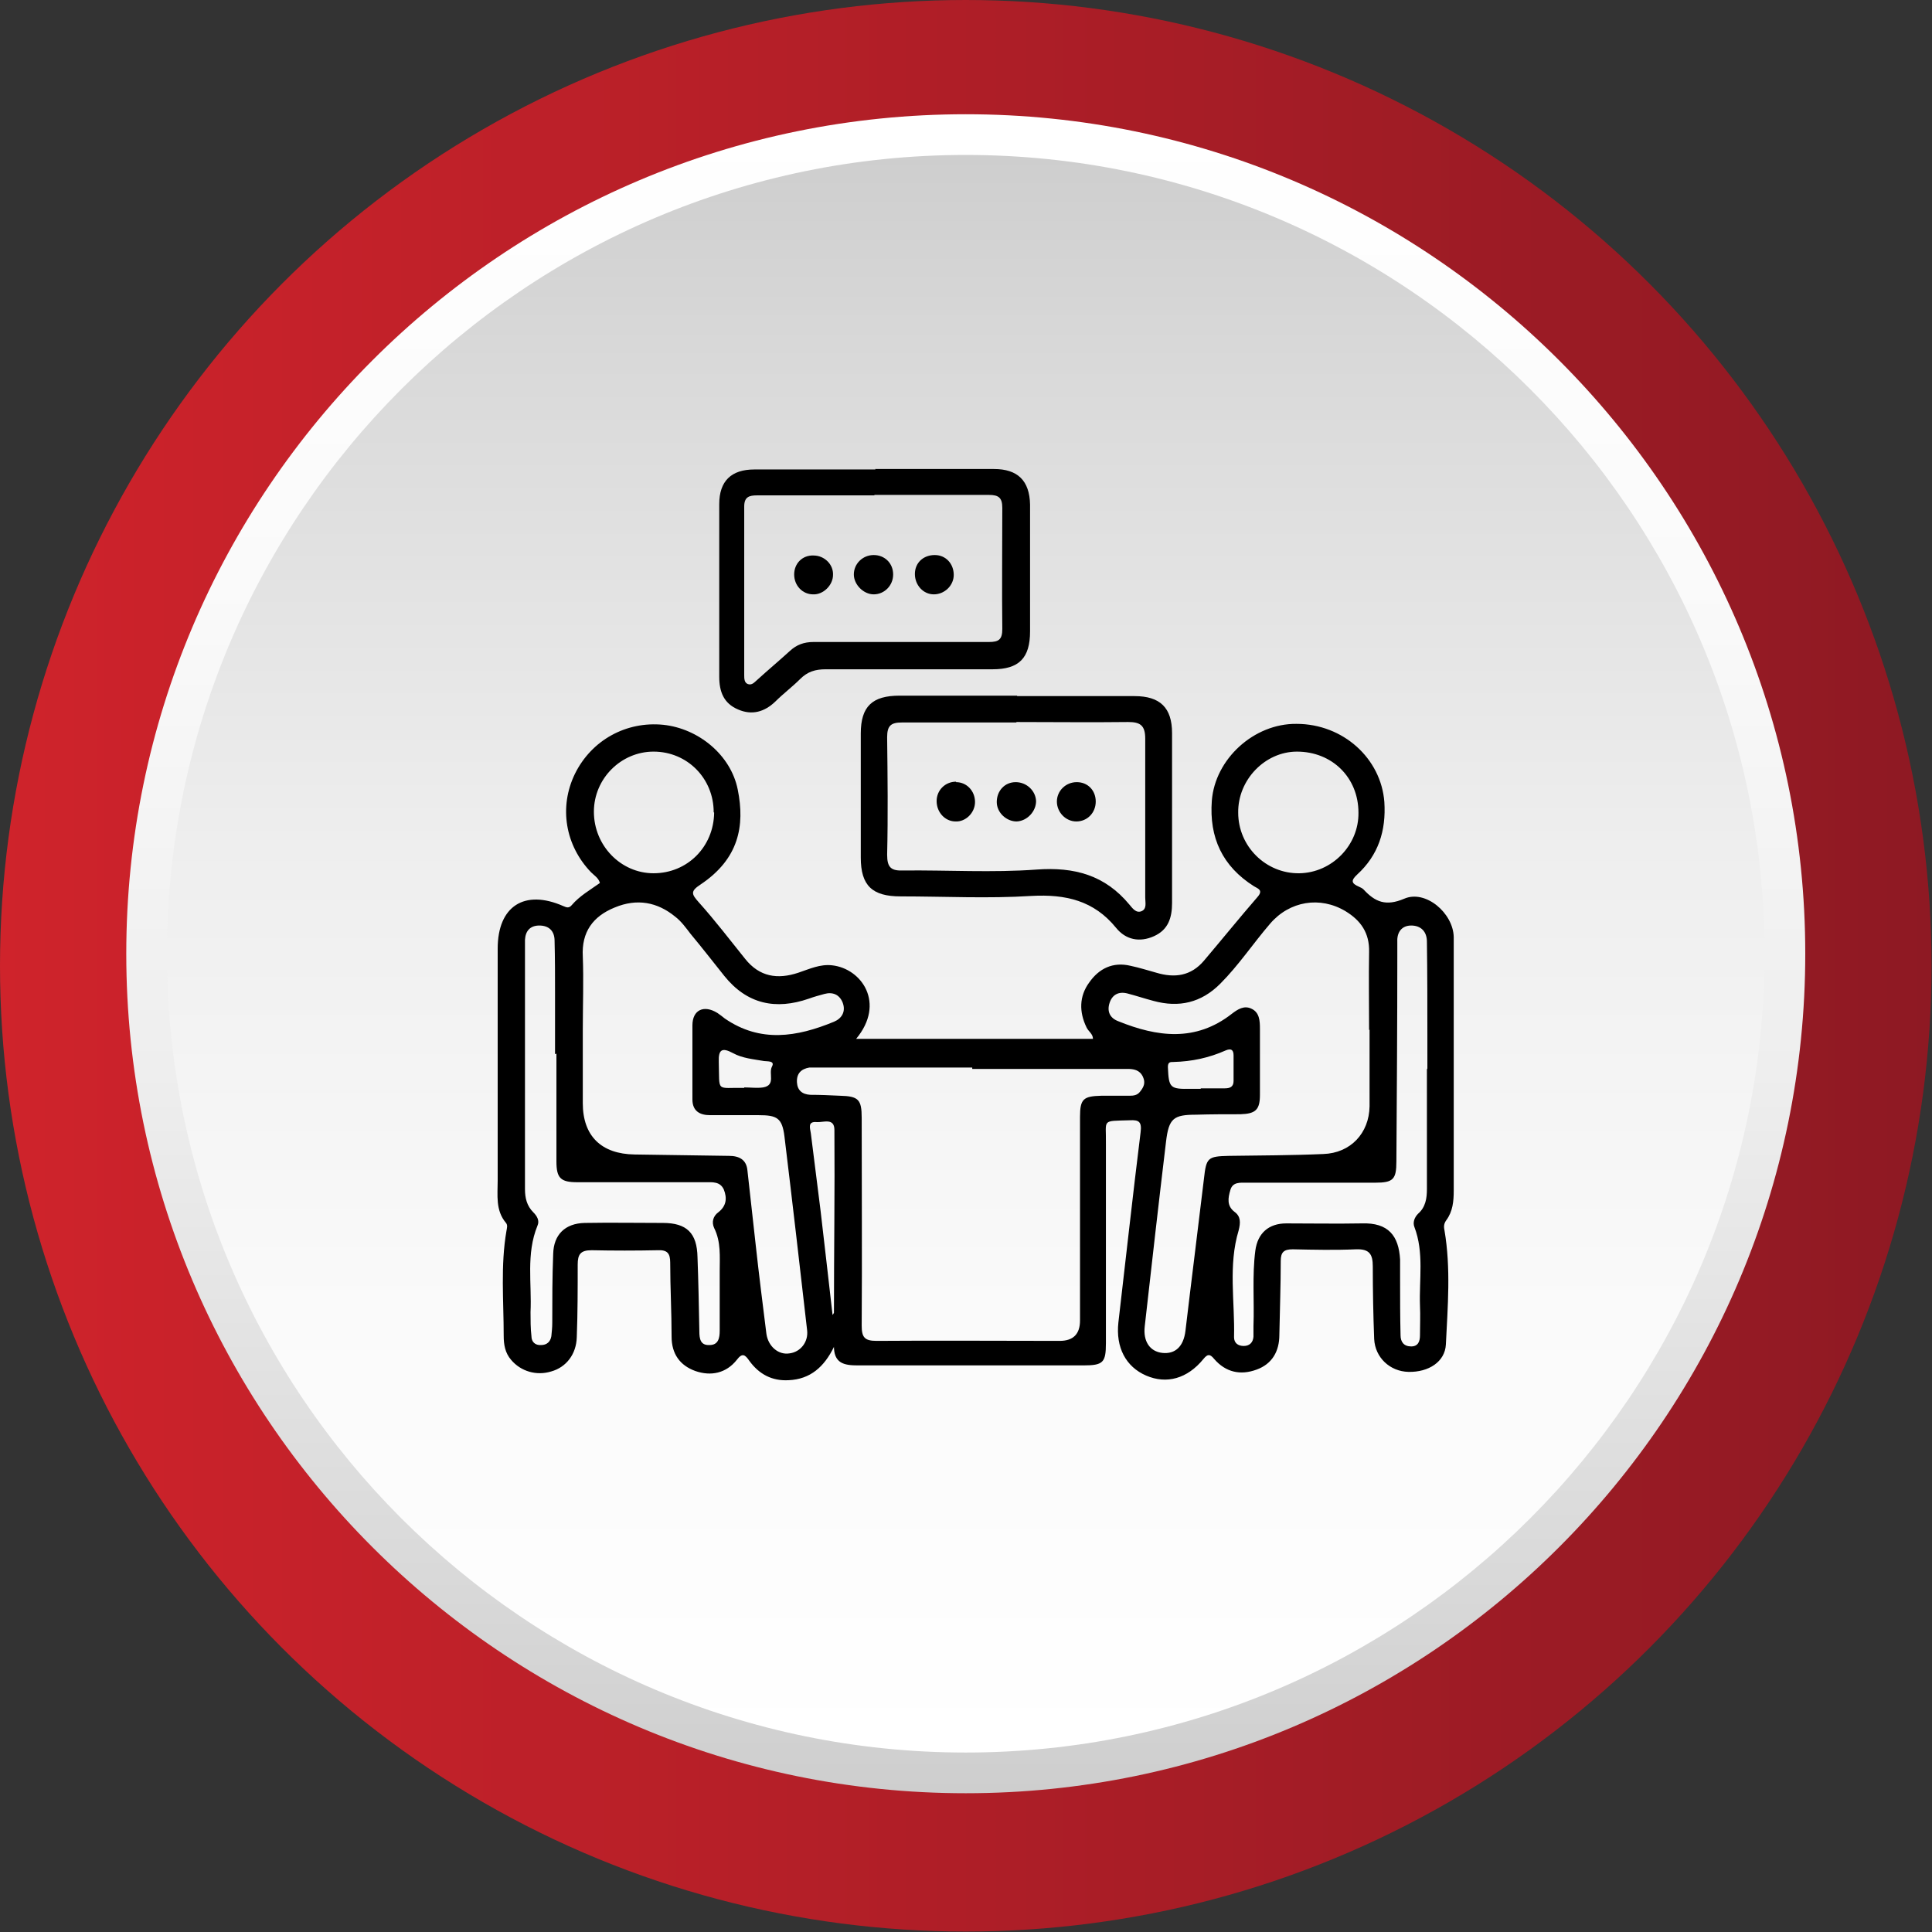
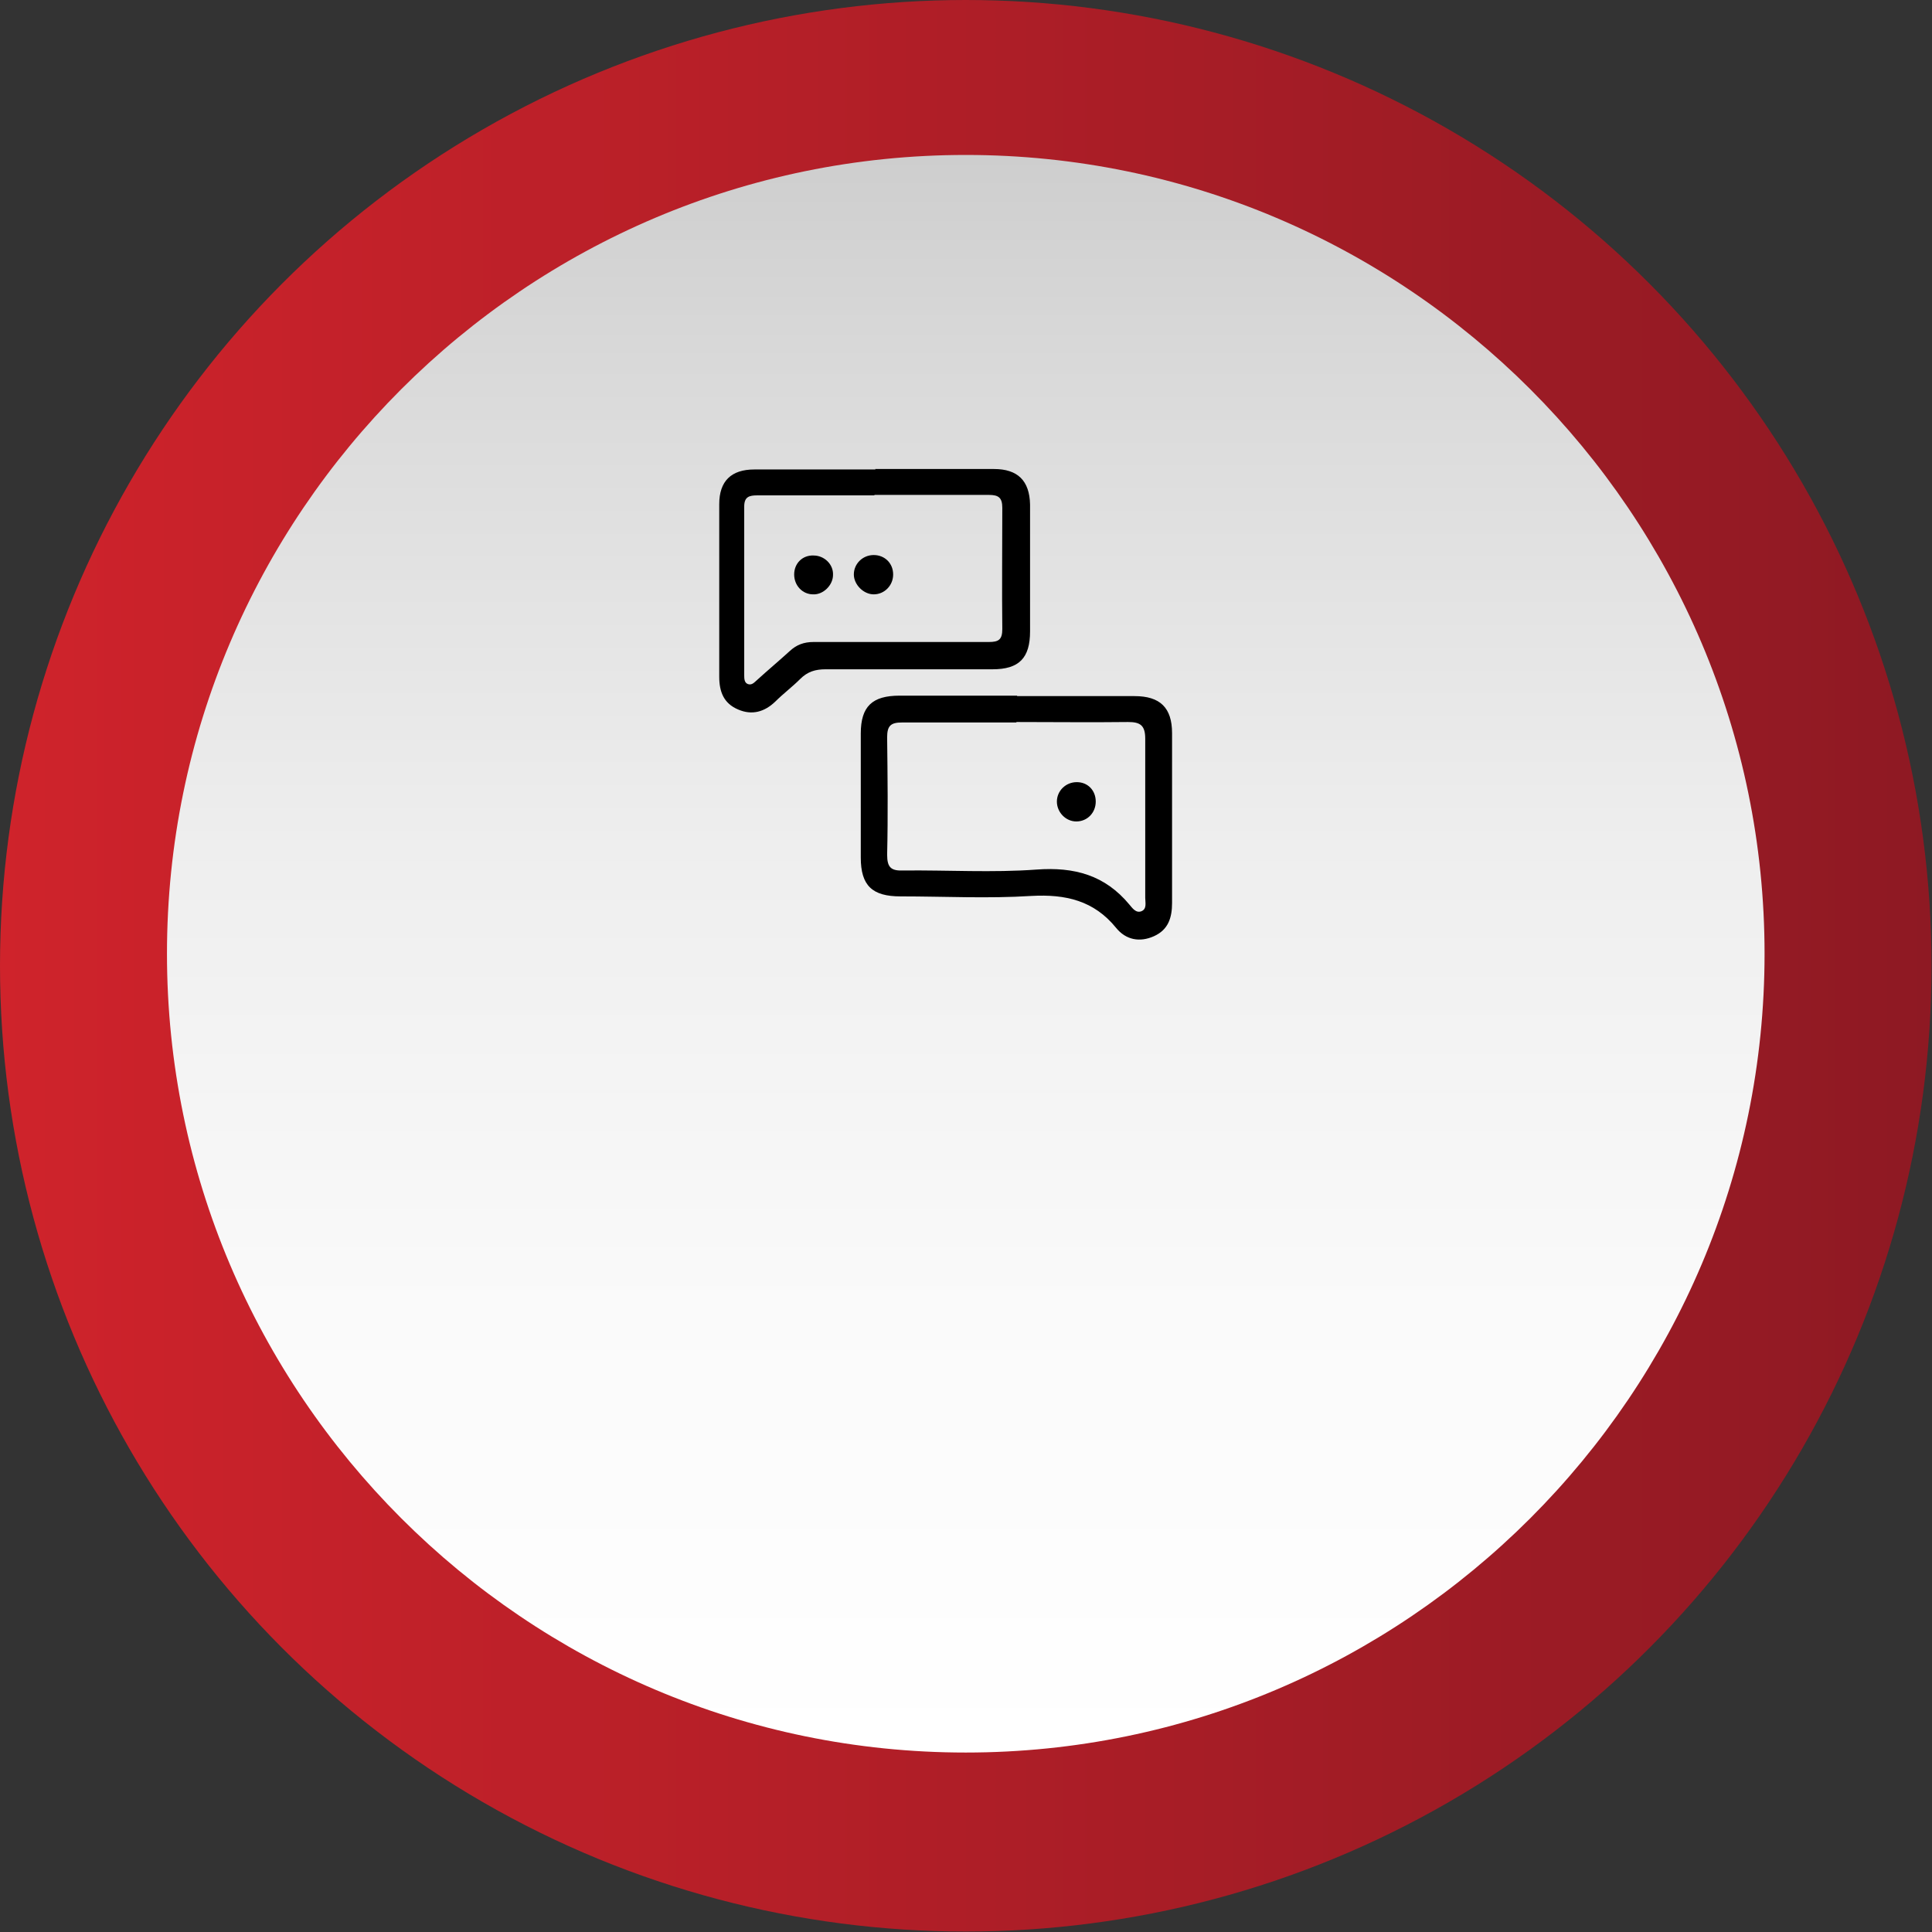
<svg xmlns="http://www.w3.org/2000/svg" id="Layer_2" viewBox="0 0 41.77 41.77">
  <rect x="0" y="0" width="41.77" height="41.77" fill="#333333" stroke="none" />
  <defs>
    <linearGradient id="linear-gradient" x1="0" y1="20.88" x2="41.77" y2="20.88" gradientUnits="userSpaceOnUse">
      <stop offset="0" stop-color="#cf232b" />
      <stop offset="1" stop-color="#8e1923" />
    </linearGradient>
    <linearGradient id="linear-gradient-2" x1="-1077.17" y1="-1474.46" x2="-1040.87" y2="-1474.46" gradientTransform="translate(-1453.58 1079.64) rotate(90)" gradientUnits="userSpaceOnUse">
      <stop offset="0" stop-color="#fff" />
      <stop offset=".28" stop-color="#fafafa" />
      <stop offset=".57" stop-color="#eee" />
      <stop offset=".87" stop-color="#d9d9d9" />
      <stop offset="1" stop-color="#cecece" />
    </linearGradient>
    <linearGradient id="linear-gradient-3" x1="-1076.29" y1="-1474.46" x2="-1041.75" y2="-1474.46" gradientTransform="translate(-1453.58 1079.64) rotate(90)" gradientUnits="userSpaceOnUse">
      <stop offset="0" stop-color="#cecece" />
      <stop offset=".13" stop-color="#d9d9d9" />
      <stop offset=".43" stop-color="#eee" />
      <stop offset=".72" stop-color="#fafafa" />
      <stop offset="1" stop-color="#fff" />
    </linearGradient>
  </defs>
  <g id="Layer_1-2">
    <circle cx="20.88" cy="20.88" r="20.88" style="fill:url(#linear-gradient);" />
-     <path d="M2.73,20.62C2.73,10.61,10.87,2.47,20.88,2.47s18.15,8.14,18.15,18.15-8.14,18.15-18.15,18.15S2.73,30.63,2.73,20.62Z" style="fill:url(#linear-gradient-2);" />
    <path d="M3.61,20.62C3.61,11.1,11.36,3.35,20.88,3.35s17.27,7.75,17.27,17.27-7.75,17.27-17.27,17.27S3.61,30.14,3.61,20.62Z" style="fill:url(#linear-gradient-3);" />
-     <path d="M18.03,29.12c-.21.43-.51.7-.98.72-.36.02-.64-.13-.85-.42-.09-.13-.15-.18-.27-.02-.23.29-.56.36-.9.24-.33-.12-.51-.37-.51-.74,0-.53-.03-1.07-.03-1.6,0-.2-.06-.28-.27-.27-.48.01-.95.01-1.43,0-.24,0-.3.09-.3.31,0,.52,0,1.05-.02,1.57-.01.37-.23.65-.55.74-.32.1-.66,0-.87-.25-.13-.15-.16-.33-.16-.52,0-.76-.07-1.52.06-2.27.01-.06.03-.12-.01-.17-.23-.27-.18-.6-.18-.92,0-1.67,0-3.34,0-5.01,0-.92.58-1.29,1.42-.92.07.03.12.05.18-.02.17-.2.4-.33.61-.48-.03-.11-.12-.16-.19-.23-.56-.58-.7-1.41-.35-2.13.36-.73,1.11-1.14,1.91-1.06.76.08,1.46.65,1.61,1.4.16.79.02,1.5-.8,2.05-.23.15-.2.21-.04.39.35.39.67.81,1,1.22.31.39.7.45,1.15.3.24-.08.47-.19.73-.16.64.07,1.16.82.52,1.59h5.12c0-.11-.1-.16-.14-.25-.16-.33-.16-.67.06-.97.21-.3.51-.45.89-.36.19.04.38.1.56.15.4.12.75.07,1.03-.26.39-.46.77-.93,1.16-1.38.13-.15,0-.18-.08-.23-.68-.43-.97-1.05-.91-1.85.07-.9.91-1.67,1.83-1.66,1.01,0,1.83.75,1.9,1.69.04.62-.13,1.15-.59,1.57-.14.13-.12.19.04.26.04.02.07.03.1.06.25.27.48.37.88.2.46-.2,1.06.31,1.07.83,0,1.83,0,3.65,0,5.48,0,.23-.02.45-.16.64-.05.07-.06.13-.04.22.14.82.07,1.65.03,2.47-.02.37-.37.6-.81.59-.4-.01-.72-.31-.74-.71-.02-.52-.03-1.05-.03-1.57,0-.26-.07-.38-.36-.37-.46.02-.91.01-1.37,0-.19,0-.26.06-.26.25,0,.53-.02,1.07-.03,1.6,0,.36-.16.63-.49.75-.35.13-.67.06-.92-.23-.09-.11-.14-.11-.23,0-.35.43-.8.55-1.24.36-.44-.19-.66-.61-.6-1.15.16-1.37.31-2.74.48-4.11.03-.23-.04-.27-.23-.26-.63.02-.51-.03-.52.51,0,1.44,0,2.88,0,4.31,0,.42-.06.48-.49.48-1.62,0-3.25,0-4.87,0-.3,0-.53-.04-.52-.44ZM21.02,23.1s0-.01,0-.02c-1.08,0-2.16,0-3.23,0-.1,0-.2,0-.29,0-.18.03-.28.13-.27.32.01.17.11.26.29.27.21,0,.43.01.64.02.4.01.47.08.47.48,0,1.5.01,2.99,0,4.49,0,.25.06.33.32.33,1.32-.01,2.64,0,3.96,0q.44,0,.44-.44c0-1.47,0-2.93,0-4.4,0-.39.07-.45.46-.46.2,0,.41,0,.61,0,.09,0,.17-.01.23-.09.08-.1.12-.19.06-.32-.07-.15-.2-.17-.34-.17-1.12,0-2.23,0-3.35,0ZM29.6,22.27h0c0-.56-.01-1.13,0-1.69.01-.41-.18-.68-.51-.88-.55-.33-1.21-.22-1.63.27-.37.43-.68.9-1.08,1.3-.41.41-.89.52-1.44.37-.19-.05-.37-.11-.56-.16-.19-.05-.33.02-.39.2-.06.18,0,.33.19.4.84.34,1.67.45,2.45-.16.13-.1.27-.19.43-.11.17.08.18.26.18.43,0,.48,0,.95,0,1.43,0,.32-.09.41-.42.42-.32,0-.64,0-.96.01-.49,0-.59.08-.65.58-.16,1.33-.31,2.66-.46,3.99-.04.33.11.55.38.58.28.03.46-.14.5-.48.13-1.1.27-2.2.4-3.29.05-.45.08-.48.54-.49.68-.01,1.36-.01,2.04-.04.59-.02.99-.45,1-1.03,0-.55,0-1.11,0-1.66ZM12.6,22.25s0,0,0,0c0,.53,0,1.07,0,1.6,0,.71.4,1.1,1.12,1.11.68.01,1.36.02,2.04.03.22,0,.38.08.4.32.06.54.12,1.08.18,1.62.07.64.15,1.27.23,1.91.04.27.26.46.5.42.24-.03.41-.25.38-.5-.16-1.4-.32-2.79-.49-4.19-.05-.4-.16-.46-.56-.46-.35,0-.7,0-1.05,0-.22,0-.38-.09-.38-.34,0-.53,0-1.07,0-1.6,0-.34.25-.45.54-.27.06.04.11.08.16.12.77.53,1.56.4,2.36.07.17-.07.26-.22.19-.41-.07-.18-.22-.24-.4-.19-.11.03-.22.06-.33.1-.72.25-1.34.12-1.83-.49-.24-.3-.48-.61-.73-.91-.1-.13-.2-.27-.33-.37-.39-.32-.83-.4-1.31-.2-.47.19-.72.53-.69,1.06.02.52,0,1.05,0,1.57ZM12,22.79c0-.44,0-.87,0-1.31,0-.38,0-.76-.01-1.14,0-.21-.12-.33-.33-.33-.2,0-.3.12-.31.31,0,.07,0,.14,0,.2,0,1.73,0,3.46,0,5.19,0,.19.04.36.18.5.08.08.14.18.09.29-.25.61-.12,1.25-.15,1.87,0,.17,0,.35.02.52,0,.12.08.2.21.19.12,0,.2-.07.22-.19.01-.1.02-.19.02-.29,0-.5,0-.99.02-1.49.01-.42.26-.66.68-.67.56-.01,1.13,0,1.69,0,.52,0,.74.22.75.74.02.53.03,1.07.04,1.6,0,.16.02.31.22.3.19,0,.22-.15.22-.31,0-.43,0-.86,0-1.28,0-.32.03-.64-.12-.94-.06-.13-.02-.26.09-.34.18-.14.19-.31.12-.49-.08-.18-.25-.16-.4-.16-.92,0-1.85,0-2.77,0-.36,0-.45-.09-.45-.45,0-.78,0-1.55,0-2.33ZM30.86,23.1h0c0-.22,0-.45,0-.67,0-.69,0-1.38-.01-2.07,0-.22-.13-.35-.34-.35-.2,0-.31.14-.3.35,0,.11,0,.21,0,.32,0,1.48-.01,2.95-.02,4.43,0,.39-.07.46-.46.46-.92,0-1.85,0-2.77,0-.15,0-.31-.02-.36.16-.05.17-.08.34.09.47.14.1.13.24.09.4-.23.76-.08,1.54-.1,2.31,0,.13.09.19.21.19.12,0,.2-.07.21-.2,0-.08,0-.16,0-.23.02-.54-.03-1.09.04-1.63.05-.38.29-.59.67-.59.54,0,1.09.01,1.63,0,.58-.02.8.27.83.78,0,.15,0,.29,0,.44,0,.4,0,.8.01,1.2,0,.14.07.24.23.24.15,0,.19-.11.19-.24,0-.21.01-.43,0-.64-.02-.57.09-1.15-.12-1.7-.04-.1,0-.21.08-.29.16-.14.19-.33.19-.53,0-.86,0-1.73,0-2.59ZM15.43,17.56c0-.73-.57-1.31-1.3-1.31-.7,0-1.29.58-1.29,1.3,0,.73.58,1.33,1.29,1.33.73,0,1.3-.57,1.31-1.31ZM29.37,17.57c0-.76-.57-1.32-1.33-1.32-.69,0-1.28.61-1.27,1.32,0,.73.6,1.32,1.32,1.31.71-.01,1.29-.61,1.28-1.31ZM18,28.43s.03-.04.03-.05c0-1.32.02-2.63.01-3.95,0-.27-.24-.16-.38-.17-.2-.02-.15.12-.13.24.07.56.14,1.11.21,1.67.09.75.17,1.49.26,2.26ZM25.96,23.54s0,0,0-.01c.17,0,.35,0,.52,0,.11,0,.19-.03.19-.16,0-.18,0-.37,0-.55,0-.12-.05-.16-.17-.11-.36.16-.73.24-1.13.25-.07,0-.12,0-.12.11.02.45.04.48.5.47.07,0,.14,0,.2,0ZM16.09,23.51c.14,0,.27.02.41,0,.28-.05.11-.3.19-.45.07-.13-.1-.11-.17-.12-.23-.04-.47-.06-.67-.17-.24-.13-.32-.08-.31.19.02.67-.07.55.55.56Z" />
    <path d="M18.92,10.14c.86,0,1.71,0,2.57,0,.51,0,.77.25.78.77,0,.91,0,1.83,0,2.74,0,.58-.24.82-.81.82-1.2,0-2.41,0-3.61,0-.22,0-.39.05-.55.21-.17.17-.37.32-.54.49-.23.22-.5.3-.8.17-.31-.13-.41-.38-.41-.71,0-1.24,0-2.49,0-3.73,0-.5.26-.75.76-.75.87,0,1.75,0,2.62,0ZM18.91,10.71c-.85,0-1.69,0-2.54,0-.17,0-.28.03-.28.24,0,1.21,0,2.43,0,3.64,0,.08,0,.17.08.2.09.03.14-.04.2-.09.23-.21.47-.41.7-.62.15-.14.31-.2.52-.2,1.26,0,2.53,0,3.79,0,.21,0,.29-.05.29-.28-.01-.87,0-1.75,0-2.62,0-.22-.08-.28-.29-.28-.83,0-1.65,0-2.48,0Z" />
    <path d="M21.99,15.05c.85,0,1.69,0,2.54,0,.55,0,.81.25.81.8,0,1.22,0,2.45,0,3.67,0,.32-.08.58-.39.72-.31.14-.61.08-.82-.18-.48-.59-1.09-.73-1.83-.69-.94.06-1.88.01-2.83.01-.61,0-.86-.23-.86-.84,0-.89,0-1.79,0-2.68,0-.59.25-.82.84-.82.85,0,1.69,0,2.54,0ZM21.98,15.62c-.83,0-1.65,0-2.48,0-.24,0-.32.07-.32.32.01.85.02,1.69,0,2.54,0,.28.09.35.35.34.96-.01,1.93.05,2.88-.02.82-.06,1.48.12,2.01.76.06.07.14.19.26.14.12-.05.08-.19.08-.29,0-1.15,0-2.29,0-3.44,0-.29-.11-.36-.37-.36-.81.01-1.61,0-2.42,0Z" />
    <path d="M19.31,12.42c0,.24-.19.43-.42.43-.22,0-.43-.21-.43-.43,0-.23.19-.42.43-.42.24,0,.42.18.42.42Z" />
    <path d="M17.58,12.85c-.23,0-.41-.19-.41-.43,0-.24.18-.42.42-.41.23,0,.43.19.42.42,0,.22-.21.43-.43.42Z" />
-     <path d="M20.19,12.85c-.23,0-.41-.2-.41-.44,0-.24.18-.41.43-.41.24,0,.41.19.41.43,0,.23-.2.42-.43.42Z" />
-     <path d="M22.4,17.32c0,.22-.19.43-.42.44-.22,0-.43-.19-.43-.42,0-.24.17-.43.41-.43.23,0,.43.18.44.41Z" />
    <path d="M23.28,16.91c.24,0,.41.18.41.42,0,.24-.18.43-.42.43-.23,0-.42-.2-.42-.43,0-.23.19-.42.43-.42Z" />
-     <path d="M20.67,16.91c.23,0,.41.19.41.43,0,.23-.2.43-.42.42-.23,0-.41-.2-.41-.44,0-.24.19-.42.42-.42Z" />
  </g>
</svg>